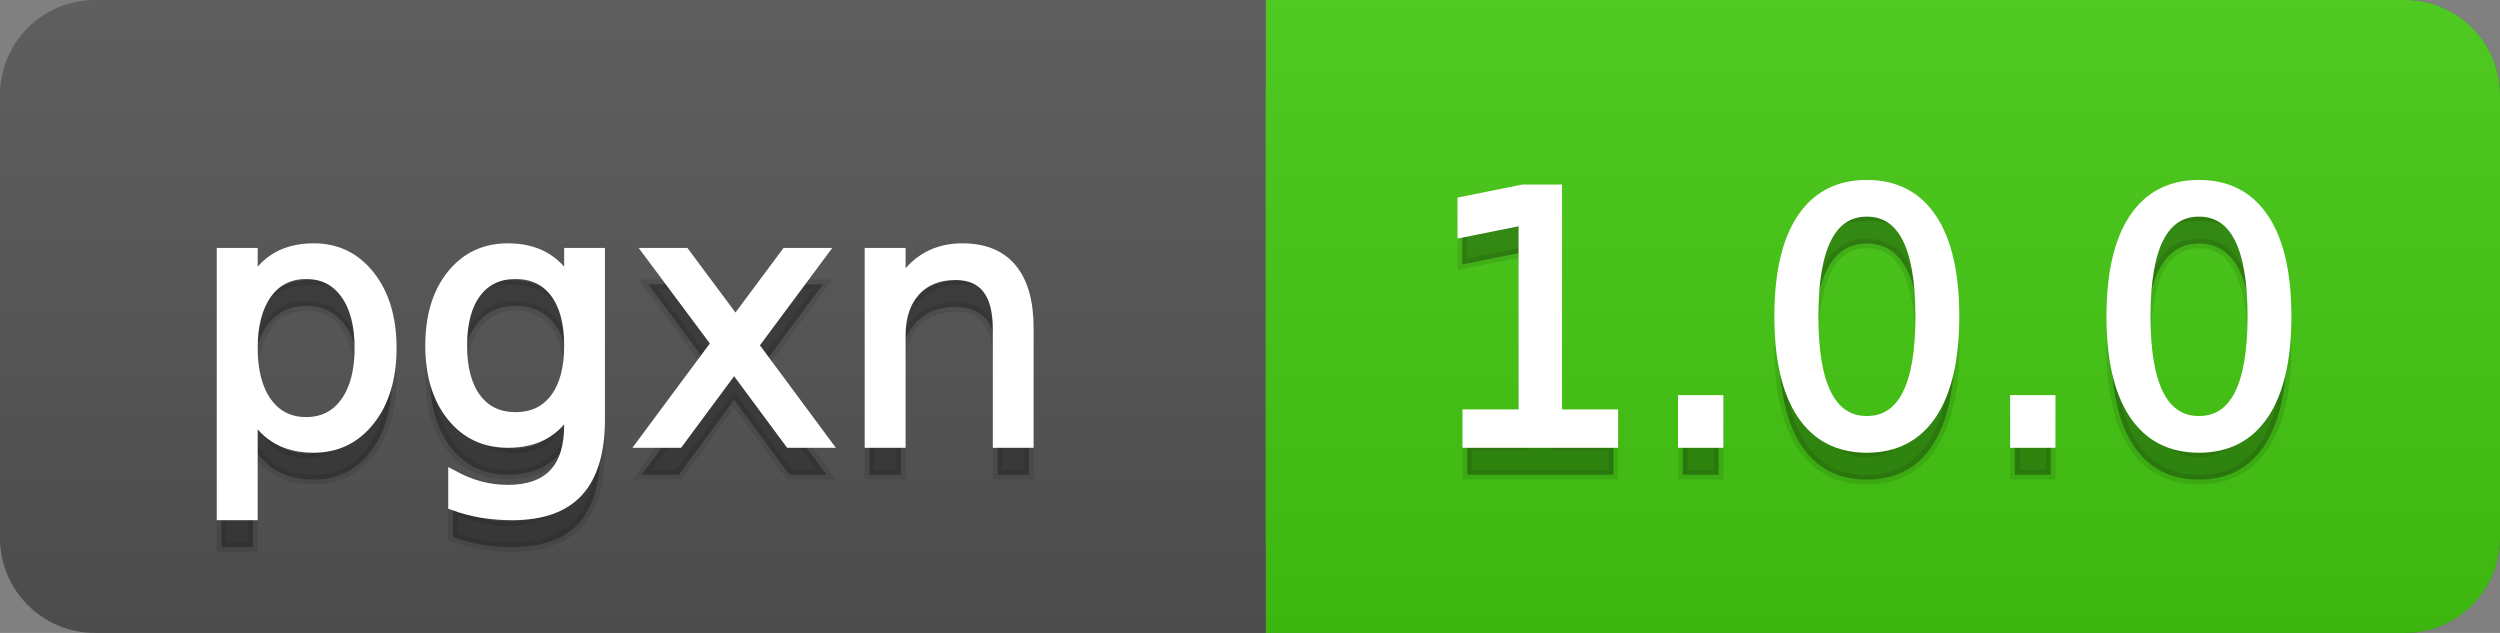
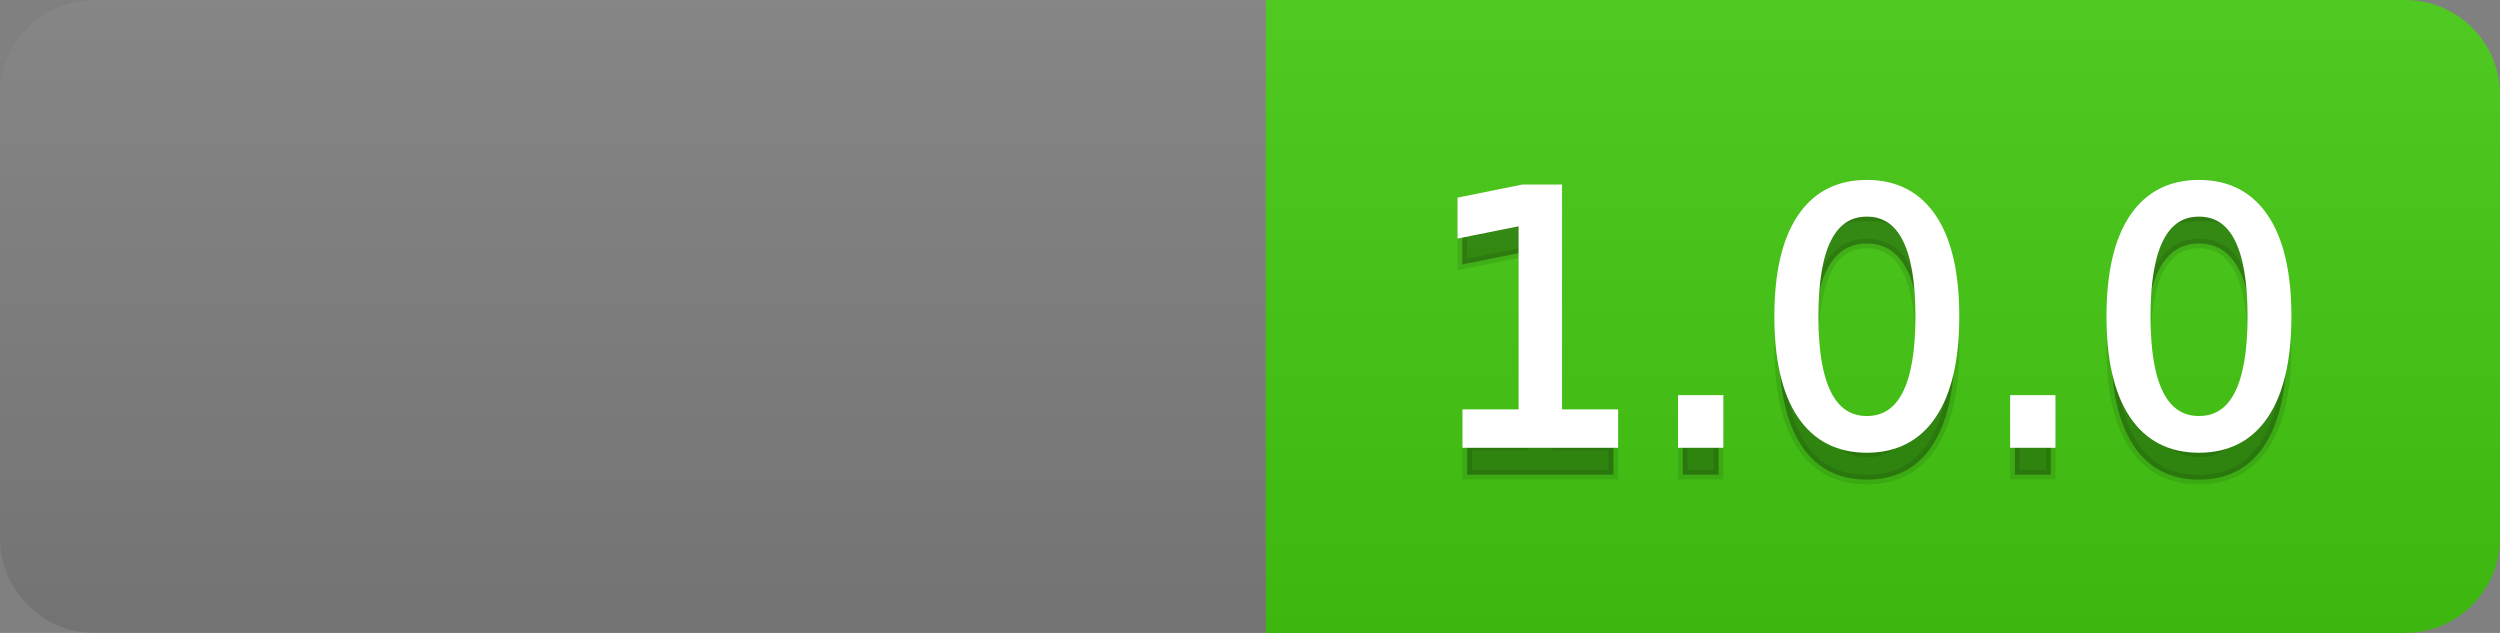
<svg xmlns="http://www.w3.org/2000/svg" width="79" height="20">
  <rect width="100%" height="100%" fill="#808080" stroke="none" />
  <defs>
    <linearGradient id="a" x1="0" y1="0" x2="0" y2="1" gradientUnits="userSpaceOnUse" gradientTransform="matrix(79 0 0 20 -0 0)">
      <stop offset="0" stop-color="#bbbbbb" stop-opacity="0.1" />
      <stop offset="1" stop-color="#000000" stop-opacity="0.1" />
    </linearGradient>
  </defs>
-   <path fill="#555555" stroke="none" d="M 3 0 L 76 0 C 77.657 0 79 1.343 79 3 L 79 17 C 79 18.657 77.657 20 76 20 L 3 20 C 1.343 20 0 18.657 0 17 L 0 3 C -0 1.343 1.343 0 3 0 Z" />
  <path fill="#44cc11" stroke="none" d="M 43 0 L 76 0 C 77.657 0 79 1.343 79 3 L 79 17 C 79 18.657 77.657 20 76 20 L 43 20 C 41.343 20 40 18.657 40 17 L 40 3 C 40 1.343 41.343 0 43 0 Z" />
  <path fill="#44cc11" stroke="none" d="M 40 0 L 53 0 L 53 20 L 40 20 Z" />
  <path fill="url(#a)" stroke="none" d="M 3 0 L 76 0 C 77.657 0 79 1.343 79 3 L 79 17 C 79 18.657 77.657 20 76 20 L 3 20 C 1.343 20 0 18.657 0 17 L 0 3 C -0 1.343 1.343 0 3 0 Z" />
  <g>
    <g id="tBack">
-       <path fill="#010101" fill-opacity="0.3" stroke="#010101" stroke-opacity="0.098" stroke-width="0.3" d="M 7.993 14.098 L 7.993 17.288 L 6.999 17.288 L 6.999 8.984 L 7.993 8.984 L 7.993 9.897 Q 8.304 9.36 8.78 9.1 Q 9.255 8.839 9.916 8.839 Q 11.011 8.839 11.696 9.709 Q 12.381 10.58 12.381 11.998 Q 12.381 13.416 11.696 14.286 Q 11.011 15.156 9.916 15.156 Q 9.255 15.156 8.78 14.895 Q 8.304 14.635 7.993 14.098 Z M 11.355 11.998 Q 11.355 10.907 10.906 10.287 Q 10.458 9.667 9.674 9.667 Q 8.89 9.667 8.441 10.287 Q 7.993 10.907 7.993 11.998 Q 7.993 13.088 8.441 13.708 Q 8.89 14.329 9.674 14.329 Q 10.458 14.329 10.906 13.708 Q 11.355 13.088 11.355 11.998 Z M 17.978 11.922 Q 17.978 10.848 17.534 10.257 Q 17.091 9.667 16.291 9.667 Q 15.496 9.667 15.053 10.257 Q 14.61 10.848 14.61 11.922 Q 14.61 12.991 15.053 13.582 Q 15.496 14.173 16.291 14.173 Q 17.091 14.173 17.534 13.582 Q 17.978 12.991 17.978 11.922 Z M 18.966 14.253 Q 18.966 15.79 18.284 16.539 Q 17.602 17.288 16.194 17.288 Q 15.673 17.288 15.211 17.21 Q 14.75 17.132 14.314 16.971 L 14.314 16.01 Q 14.75 16.246 15.174 16.359 Q 15.598 16.472 16.039 16.472 Q 17.011 16.472 17.494 15.964 Q 17.978 15.457 17.978 14.431 L 17.978 13.942 Q 17.671 14.474 17.193 14.737 Q 16.715 15 16.049 15 Q 14.943 15 14.266 14.157 Q 13.589 13.313 13.589 11.922 Q 13.589 10.526 14.266 9.683 Q 14.943 8.839 16.049 8.839 Q 16.715 8.839 17.193 9.103 Q 17.671 9.366 17.978 9.897 L 17.978 8.984 L 18.966 8.984 L 18.966 14.253 Z M 26.002 8.984 L 23.827 11.912 L 26.115 15 L 24.949 15 L 23.198 12.637 L 21.447 15 L 20.282 15 L 22.618 11.853 L 20.48 8.984 L 21.646 8.984 L 23.241 11.127 L 24.836 8.984 L 26.002 8.984 Z M 32.512 11.369 L 32.512 15 L 31.523 15 L 31.523 11.401 Q 31.523 10.547 31.19 10.123 Q 30.857 9.699 30.191 9.699 Q 29.391 9.699 28.929 10.209 Q 28.467 10.719 28.467 11.6 L 28.467 15 L 27.474 15 L 27.474 8.984 L 28.467 8.984 L 28.467 9.919 Q 28.822 9.376 29.302 9.108 Q 29.783 8.839 30.412 8.839 Q 31.448 8.839 31.98 9.481 Q 32.512 10.123 32.512 11.369 Z" />
-     </g>
+       </g>
    <g id="tText">
-       <path fill="#ffffff" stroke="#ffffff" stroke-width="0.3" d="M 7.993 13.098 L 7.993 16.288 L 6.999 16.288 L 6.999 7.984 L 7.993 7.984 L 7.993 8.897 Q 8.304 8.36 8.78 8.1 Q 9.255 7.839 9.916 7.839 Q 11.011 7.839 11.696 8.709 Q 12.381 9.58 12.381 10.998 Q 12.381 12.416 11.696 13.286 Q 11.011 14.156 9.916 14.156 Q 9.255 14.156 8.78 13.895 Q 8.304 13.635 7.993 13.098 Z M 11.355 10.998 Q 11.355 9.907 10.906 9.287 Q 10.458 8.667 9.674 8.667 Q 8.89 8.667 8.441 9.287 Q 7.993 9.907 7.993 10.998 Q 7.993 12.088 8.441 12.708 Q 8.89 13.329 9.674 13.329 Q 10.458 13.329 10.906 12.708 Q 11.355 12.088 11.355 10.998 Z M 17.978 10.922 Q 17.978 9.848 17.534 9.257 Q 17.091 8.667 16.291 8.667 Q 15.496 8.667 15.053 9.257 Q 14.61 9.848 14.61 10.922 Q 14.61 11.991 15.053 12.582 Q 15.496 13.173 16.291 13.173 Q 17.091 13.173 17.534 12.582 Q 17.978 11.991 17.978 10.922 Z M 18.966 13.253 Q 18.966 14.79 18.284 15.539 Q 17.602 16.288 16.194 16.288 Q 15.673 16.288 15.211 16.21 Q 14.75 16.132 14.314 15.971 L 14.314 15.01 Q 14.75 15.246 15.174 15.359 Q 15.598 15.472 16.039 15.472 Q 17.011 15.472 17.494 14.964 Q 17.978 14.457 17.978 13.431 L 17.978 12.942 Q 17.671 13.474 17.193 13.737 Q 16.715 14 16.049 14 Q 14.943 14 14.266 13.157 Q 13.589 12.313 13.589 10.922 Q 13.589 9.526 14.266 8.683 Q 14.943 7.839 16.049 7.839 Q 16.715 7.839 17.193 8.103 Q 17.671 8.366 17.978 8.897 L 17.978 7.984 L 18.966 7.984 L 18.966 13.253 Z M 26.002 7.984 L 23.827 10.912 L 26.115 14 L 24.949 14 L 23.198 11.637 L 21.447 14 L 20.282 14 L 22.618 10.853 L 20.48 7.984 L 21.646 7.984 L 23.241 10.127 L 24.836 7.984 L 26.002 7.984 Z M 32.512 10.369 L 32.512 14 L 31.523 14 L 31.523 10.401 Q 31.523 9.547 31.19 9.123 Q 30.857 8.699 30.191 8.699 Q 29.391 8.699 28.929 9.209 Q 28.467 9.719 28.467 10.6 L 28.467 14 L 27.474 14 L 27.474 7.984 L 28.467 7.984 L 28.467 8.919 Q 28.822 8.376 29.302 8.108 Q 29.783 7.839 30.412 7.839 Q 31.448 7.839 31.98 8.481 Q 32.512 9.123 32.512 10.369 Z" />
-     </g>
+       </g>
  </g>
  <g>
    <g id="vBack">
      <path fill="#010101" fill-opacity="0.3" stroke="#010101" stroke-opacity="0.098" stroke-width="0.3" d="M 46.364 14.087 L 48.137 14.087 L 48.137 7.969 L 46.208 8.356 L 46.208 7.368 L 48.126 6.981 L 49.211 6.981 L 49.211 14.087 L 50.983 14.087 L 50.983 15 L 46.364 15 L 46.364 14.087 Z M 53.175 13.636 L 54.308 13.636 L 54.308 15 L 53.175 15 L 53.175 13.636 Z M 58.992 7.695 Q 58.154 7.695 57.732 8.52 Q 57.311 9.344 57.311 10.999 Q 57.311 12.647 57.732 13.472 Q 58.154 14.296 58.992 14.296 Q 59.835 14.296 60.257 13.472 Q 60.678 12.647 60.678 10.999 Q 60.678 9.344 60.257 8.52 Q 59.835 7.695 58.992 7.695 Z M 58.992 6.836 Q 60.34 6.836 61.052 7.902 Q 61.763 8.968 61.763 10.999 Q 61.763 13.023 61.052 14.09 Q 60.34 15.156 58.992 15.156 Q 57.644 15.156 56.932 14.09 Q 56.22 13.023 56.22 10.999 Q 56.22 8.968 56.932 7.902 Q 57.644 6.836 58.992 6.836 Z M 63.67 13.636 L 64.803 13.636 L 64.803 15 L 63.67 15 L 63.67 13.636 Z M 69.487 7.695 Q 68.649 7.695 68.227 8.52 Q 67.806 9.344 67.806 10.999 Q 67.806 12.647 68.227 13.472 Q 68.649 14.296 69.487 14.296 Q 70.33 14.296 70.752 13.472 Q 71.173 12.647 71.173 10.999 Q 71.173 9.344 70.752 8.52 Q 70.33 7.695 69.487 7.695 Z M 69.487 6.836 Q 70.835 6.836 71.547 7.902 Q 72.258 8.968 72.258 10.999 Q 72.258 13.023 71.547 14.09 Q 70.835 15.156 69.487 15.156 Q 68.139 15.156 67.427 14.09 Q 66.715 13.023 66.715 10.999 Q 66.715 8.968 67.427 7.902 Q 68.139 6.836 69.487 6.836 Z" />
    </g>
    <g id="vText">
      <path fill="#ffffff" stroke="#ffffff" stroke-width="0.3" d="M 46.364 13.087 L 48.137 13.087 L 48.137 6.969 L 46.208 7.356 L 46.208 6.368 L 48.126 5.981 L 49.211 5.981 L 49.211 13.087 L 50.983 13.087 L 50.983 14 L 46.364 14 L 46.364 13.087 Z M 53.175 12.636 L 54.308 12.636 L 54.308 14 L 53.175 14 L 53.175 12.636 Z M 58.992 6.695 Q 58.154 6.695 57.732 7.52 Q 57.311 8.344 57.311 9.999 Q 57.311 11.647 57.732 12.472 Q 58.154 13.296 58.992 13.296 Q 59.835 13.296 60.257 12.472 Q 60.678 11.647 60.678 9.999 Q 60.678 8.344 60.257 7.52 Q 59.835 6.695 58.992 6.695 Z M 58.992 5.836 Q 60.34 5.836 61.052 6.902 Q 61.763 7.968 61.763 9.999 Q 61.763 12.023 61.052 13.09 Q 60.34 14.156 58.992 14.156 Q 57.644 14.156 56.932 13.09 Q 56.22 12.023 56.22 9.999 Q 56.22 7.968 56.932 6.902 Q 57.644 5.836 58.992 5.836 Z M 63.67 12.636 L 64.803 12.636 L 64.803 14 L 63.67 14 L 63.67 12.636 Z M 69.487 6.695 Q 68.649 6.695 68.227 7.52 Q 67.806 8.344 67.806 9.999 Q 67.806 11.647 68.227 12.472 Q 68.649 13.296 69.487 13.296 Q 70.33 13.296 70.752 12.472 Q 71.173 11.647 71.173 9.999 Q 71.173 8.344 70.752 7.52 Q 70.33 6.695 69.487 6.695 Z M 69.487 5.836 Q 70.835 5.836 71.547 6.902 Q 72.258 7.968 72.258 9.999 Q 72.258 12.023 71.547 13.09 Q 70.835 14.156 69.487 14.156 Q 68.139 14.156 67.427 13.09 Q 66.715 12.023 66.715 9.999 Q 66.715 7.968 67.427 6.902 Q 68.139 5.836 69.487 5.836 Z" />
    </g>
  </g>
</svg>